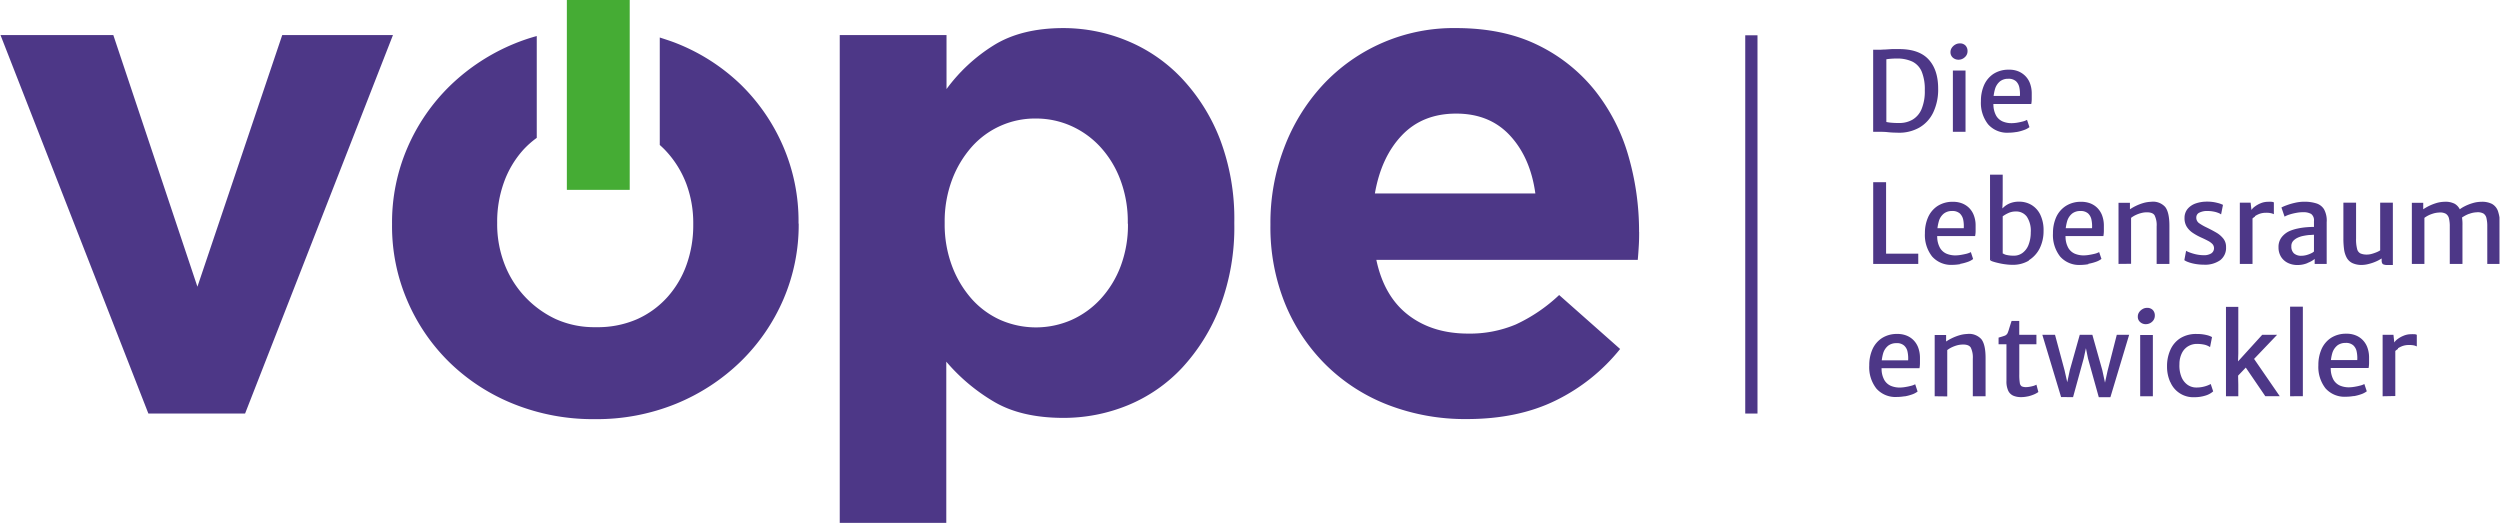
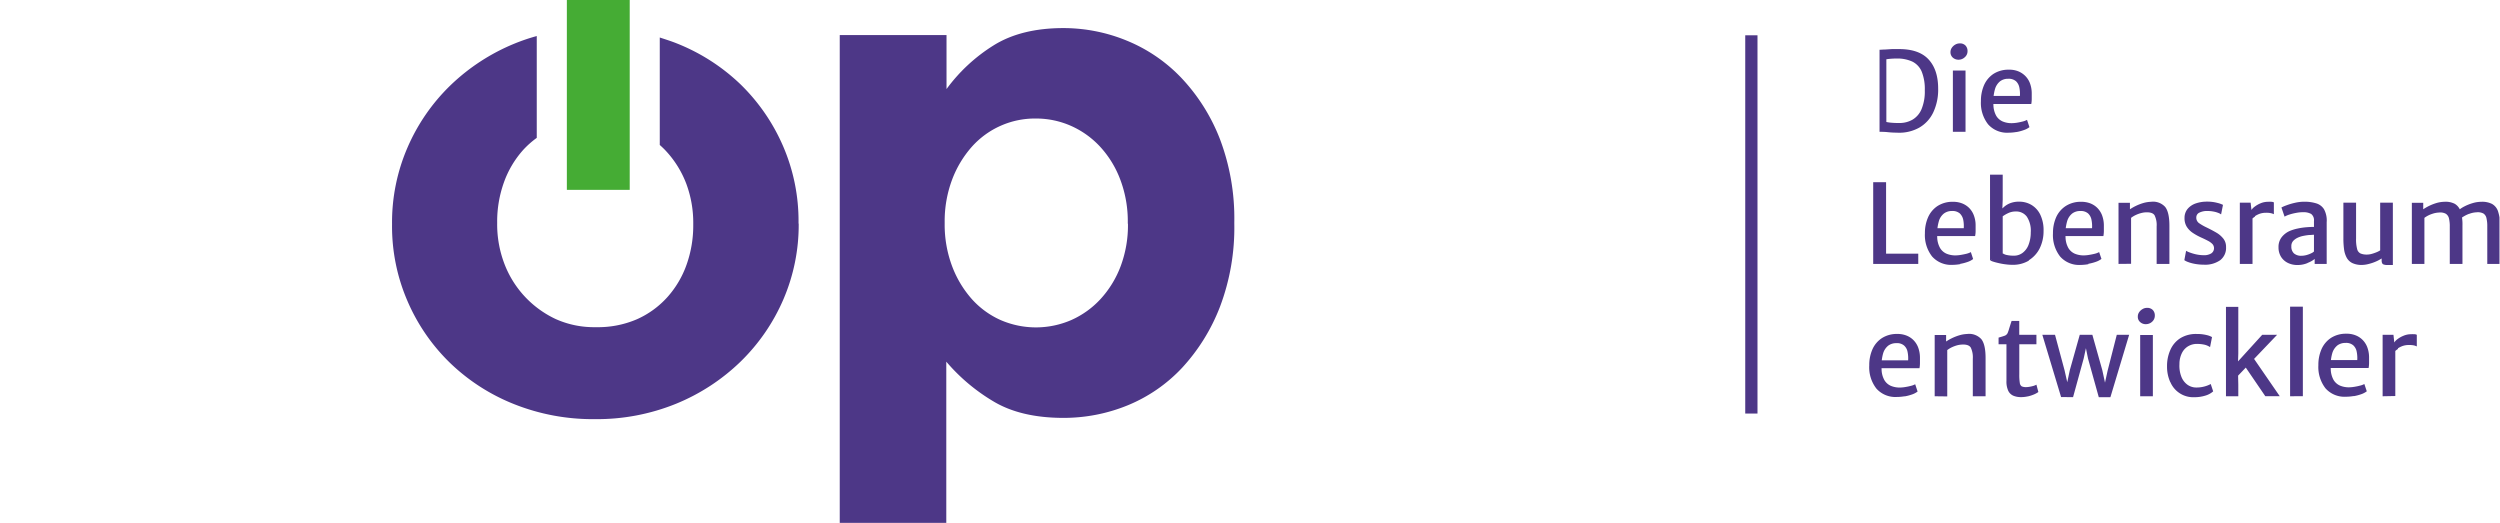
<svg xmlns="http://www.w3.org/2000/svg" id="Ebene_1" data-name="Ebene 1" viewBox="0 0 634.69 132.75">
  <defs>
    <style>.cls-1,.cls-4{fill:none;}.cls-2{fill:#4d3787;}.cls-3{fill:#45ac34;}.cls-4{stroke:#4d3787;stroke-width:3.11px;}.cls-5{clip-path:url(#clip-path);}</style>
    <clipPath id="clip-path">
      <rect class="cls-1" width="634.56" height="132.75" />
    </clipPath>
  </defs>
  <path class="cls-2" d="M202.73,56.77v-.35a47.82,47.82,0,0,0-3.92-19.31,49.07,49.07,0,0,0-10.76-15.65A50,50,0,0,0,171.77,11c-1.4-.56-2.82-1-4.27-1.48V36.8c.55.5,1.09,1,1.6,1.56a25.47,25.47,0,0,1,5.16,8.36A28.42,28.42,0,0,1,176,56.77v.36a29.7,29.7,0,0,1-1.69,10.05,24.7,24.7,0,0,1-4.9,8.28,22.91,22.91,0,0,1-7.73,5.6,25,25,0,0,1-10.41,2A23.76,23.76,0,0,1,141.08,81,25.5,25.5,0,0,1,128,66.83a28.17,28.17,0,0,1-1.78-10.06v-.35a29.45,29.45,0,0,1,1.69-10.05,24.84,24.84,0,0,1,4.89-8.28A22.82,22.82,0,0,1,136.27,35V9.15a48.52,48.52,0,0,0-5.6,1.9A51.58,51.58,0,0,0,114.3,21.72a49,49,0,0,0-10.85,15.75,47.81,47.81,0,0,0-3.92,19.3v.36a47.74,47.74,0,0,0,3.92,19.3,48.57,48.57,0,0,0,10.76,15.66,49.93,49.93,0,0,0,16.28,10.5A53.94,53.94,0,0,0,151,106.41a53.33,53.33,0,0,0,20.64-3.91A51.43,51.43,0,0,0,188,91.82a49.19,49.19,0,0,0,10.85-15.74,47.82,47.82,0,0,0,3.92-19.31Z" />
  <path class="cls-2" d="M313.36,56.77v-.35a56.8,56.8,0,0,0-3.64-21.09A47.67,47.67,0,0,0,300,19.86a40,40,0,0,0-13.88-9.52A42.31,42.31,0,0,0,270,7.13q-10.68,0-17.7,4.36a43,43,0,0,0-12,11.12V8.91H213.19V132.75h27.05V91.82a47.59,47.59,0,0,0,11.83,10q7,4.26,17.88,4.27a42.94,42.94,0,0,0,16.37-3.2,39.32,39.32,0,0,0,13.79-9.52,48.45,48.45,0,0,0,9.61-15.48,56.76,56.76,0,0,0,3.64-21.09Zm-27,0a29.7,29.7,0,0,1-1.87,10.86,25.67,25.67,0,0,1-5.07,8.27A22.54,22.54,0,0,1,272,81.24a22.52,22.52,0,0,1-18,0,21.63,21.63,0,0,1-7.3-5.34,26.71,26.71,0,0,1-5-8.36,30.07,30.07,0,0,1-1.87-10.77v-.35a30.11,30.11,0,0,1,1.87-10.77,26.82,26.82,0,0,1,5-8.36A21.48,21.48,0,0,1,263,30.09,21.89,21.89,0,0,1,272,32a22.54,22.54,0,0,1,7.38,5.34,25.57,25.57,0,0,1,5.07,8.36,29.89,29.89,0,0,1,1.87,10.77v.35Z" />
-   <path class="cls-2" d="M416.12,58.91a68.7,68.7,0,0,0-2.75-19.48,47.79,47.79,0,0,0-8.54-16.55,42.13,42.13,0,0,0-14.5-11.48q-8.73-4.26-20.64-4.27a45.29,45.29,0,0,0-34,14.59A48.86,48.86,0,0,0,326,37.56a53.17,53.17,0,0,0-3.47,19.21v.36a51.67,51.67,0,0,0,3.73,20,46.75,46.75,0,0,0,10.41,15.56,46.06,46.06,0,0,0,15.84,10.15,54.34,54.34,0,0,0,19.84,3.55q13,0,22.59-4.71a47.91,47.91,0,0,0,16.37-13.08l-15.48-13.7a41.18,41.18,0,0,1-11,7.47,30,30,0,0,1-12.1,2.32q-9.07,0-15.21-4.72t-8.1-14h66.37c.12-1.31.2-2.55.27-3.74s.08-2.31.08-3.38Zm-26.33-9.79H349.05q1.6-9.24,6.85-14.76t13.79-5.52q8.54,0,13.7,5.61t6.4,14.67Z" />
-   <polygon class="cls-2" points="37.67 104.99 62.22 104.99 99.76 8.91 71.65 8.91 50.12 72.79 28.77 8.91 0.13 8.91 37.67 104.99 37.67 104.99" />
  <polygon class="cls-3" points="143.91 0 143.91 48.2 159.87 48.2 159.87 0 143.91 0 143.91 0" />
  <line class="cls-4" x1="444.63" y1="8.96" x2="444.63" y2="104.99" />
  <g class="cls-5">
    <path class="cls-2" d="M483.51,100.64a11.7,11.7,0,0,0,1.92-.5,4.91,4.91,0,0,0,1.4-.74l-.61-1.85a4.18,4.18,0,0,1-1.1.41,14,14,0,0,1-1.49.31,8.68,8.68,0,0,1-1.3.12,5.76,5.76,0,0,1-2.28-.43,3.57,3.57,0,0,1-1.65-1.46,5.75,5.75,0,0,1-.71-2.78,11.62,11.62,0,0,1,.39-4,3.92,3.92,0,0,1,1.34-2,3.36,3.36,0,0,1,2-.6,2.73,2.73,0,0,1,2,.62,2.86,2.86,0,0,1,.87,1.62,8.17,8.17,0,0,1,.14,2.12h-7.7l-.28,2h10.86a7.09,7.09,0,0,0,.12-1.22c0-.46,0-1,0-1.58a7.39,7.39,0,0,0-.51-2.61,5.3,5.3,0,0,0-1.27-1.85,5.18,5.18,0,0,0-1.83-1.1,6.21,6.21,0,0,0-2.21-.34,7,7,0,0,0-3.87,1.08,6.62,6.62,0,0,0-2.38,2.84,9.86,9.86,0,0,0-.8,4.05,8.78,8.78,0,0,0,1.82,5.91,6.44,6.44,0,0,0,5.17,2.12,11.84,11.84,0,0,0,2-.18Zm10.85,0V88.88a6.3,6.3,0,0,1,1.26-.76,8.29,8.29,0,0,1,1.31-.47,5.66,5.66,0,0,1,1.12-.17c1.17-.07,1.92.19,2.28.76a5.69,5.69,0,0,1,.52,2.81v9.55h3.24V90.88c0-2.29-.36-3.88-1.09-4.79a4.18,4.18,0,0,0-3.59-1.3,7.91,7.91,0,0,0-2,.34,12.39,12.39,0,0,0-1.89.74,12.61,12.61,0,0,0-1.45.83V85.05h-2.9V100.6Zm20.46,0a9.39,9.39,0,0,0,1.55-.5,5.39,5.39,0,0,0,1.12-.62L517,97.66a3.72,3.72,0,0,1-.72.3,9.37,9.37,0,0,1-1,.23,5.25,5.25,0,0,1-.9.09,2.62,2.62,0,0,1-1.1-.19,1.19,1.19,0,0,1-.5-.88,13,13,0,0,1-.13-2.21V87.4H517V85h-4.36V81.47H510.7c-.14.41-.26.79-.37,1.14s-.21.66-.31,1-.17.53-.25.73a1.36,1.36,0,0,1-.8.88c-.36.13-.89.3-1.58.49V87.4h2v9.31a5.59,5.59,0,0,0,.47,2.53,2.58,2.58,0,0,0,1.3,1.23,4.92,4.92,0,0,0,1.95.35,7.55,7.55,0,0,0,1.69-.19Zm11.48.19L529,91l.91-4.2h-.67l.85,4.2,2.74,9.84h2.95L540.54,85H537.4l-2.33,9.12L534,99h.81l-1.08-5-2.53-9H528l-2.53,9-1.06,5h.86l-1.13-5-2.42-9H518.5l4.76,15.8Zm20.26-.22V85.05h-3.22V100.6Zm-.19-18.93a2.06,2.06,0,0,0,.69-1.59,2,2,0,0,0-.5-1.37,1.94,1.94,0,0,0-1.5-.56,2.19,2.19,0,0,0-1.1.3,2.6,2.6,0,0,0-.88.8,1.89,1.89,0,0,0-.34,1.11,1.73,1.73,0,0,0,.61,1.41,2.09,2.09,0,0,0,1.42.52,2.35,2.35,0,0,0,1.6-.62ZM551,97a6.3,6.3,0,0,0,6.1,3.84,9.23,9.23,0,0,0,2.77-.4,5.13,5.13,0,0,0,2-1.08l-.62-1.87a7.08,7.08,0,0,1-1.49.6,7.71,7.71,0,0,1-2.15.29,3.84,3.84,0,0,1-2.23-.68,4.5,4.5,0,0,1-1.56-2,7.59,7.59,0,0,1-.51-3.25,6.19,6.19,0,0,1,.72-3,4.14,4.14,0,0,1,1.64-1.63,4.33,4.33,0,0,1,2-.51,8.82,8.82,0,0,1,2,.2,4.33,4.33,0,0,1,1.41.61l.5-2.54a5,5,0,0,0-1.39-.52,10,10,0,0,0-2.49-.27,7.54,7.54,0,0,0-4.2,1.09A6.72,6.72,0,0,0,551,88.84a9.89,9.89,0,0,0-.84,4.15,9.48,9.48,0,0,0,.81,4Zm23.32-12-6.94,7.63.76.54.11-3.42V77.91h-3.13V100.6h3.13v-3l-.06-2.69-.28.76L578.1,85Zm.78,15.58h3.67l-6.72-9.76-2.18,2.09,5.23,7.67Zm9.54,0V77.86H581.4V100.6Zm12.9,0a11.7,11.7,0,0,0,1.92-.5,5.13,5.13,0,0,0,1.41-.74l-.62-1.85a4.18,4.18,0,0,1-1.1.41,13.53,13.53,0,0,1-1.49.31,8.57,8.57,0,0,1-1.3.12,5.76,5.76,0,0,1-2.28-.43,3.57,3.57,0,0,1-1.65-1.46,5.87,5.87,0,0,1-.71-2.78,11.62,11.62,0,0,1,.39-4,4,4,0,0,1,1.34-2,3.36,3.36,0,0,1,2-.6,2.77,2.77,0,0,1,2,.62,2.9,2.9,0,0,1,.86,1.62,8.17,8.17,0,0,1,.14,2.12h-7.7l-.28,2h10.86a7.09,7.09,0,0,0,.12-1.22c0-.46,0-1,0-1.58a7.39,7.39,0,0,0-.51-2.61,5.3,5.3,0,0,0-1.27-1.85,5.18,5.18,0,0,0-1.83-1.1,6.21,6.21,0,0,0-2.21-.34,7,7,0,0,0-3.87,1.08,6.62,6.62,0,0,0-2.38,2.84,9.86,9.86,0,0,0-.8,4.05,8.83,8.83,0,0,0,1.82,5.91,6.44,6.44,0,0,0,5.17,2.12,11.75,11.75,0,0,0,2-.18Zm11.24-12.15a5.46,5.46,0,0,1,1.21-.6,4.73,4.73,0,0,1,1.56-.24,5.58,5.58,0,0,1,1.38.12,5,5,0,0,1,.64.24V85a1.41,1.41,0,0,0-.57-.15,8,8,0,0,0-.92,0,4.87,4.87,0,0,0-1.86.38,6.54,6.54,0,0,0-1.59.9,3,3,0,0,0-.88,1l.19,2.13a5.73,5.73,0,0,1,.84-.67Zm-.67,12.11V88.21L607.86,87l-.22-2h-2.75V100.6Z" />
    <path class="cls-2" d="M487,67v-2.6h-8.17V46.25h-3.27V67Zm10.6,0a12.09,12.09,0,0,0,1.93-.5,4.67,4.67,0,0,0,1.4-.74L500.35,64a4.7,4.7,0,0,1-1.1.42c-.48.12-1,.22-1.49.3a8.68,8.68,0,0,1-1.3.12,5.76,5.76,0,0,1-2.28-.43,3.57,3.57,0,0,1-1.65-1.46,5.83,5.83,0,0,1-.72-2.78,11.78,11.78,0,0,1,.4-3.94,3.82,3.82,0,0,1,1.34-2.05,3.3,3.3,0,0,1,2-.61,2.79,2.79,0,0,1,2,.62,3.05,3.05,0,0,1,.87,1.62,8.21,8.21,0,0,1,.13,2.12h-7.69l-.28,2h10.85a6.17,6.17,0,0,0,.13-1.22c0-.46,0-1,0-1.57a7,7,0,0,0-.51-2.62,5.23,5.23,0,0,0-1.26-1.85,5.31,5.31,0,0,0-1.84-1.1,6.4,6.4,0,0,0-2.21-.34,7,7,0,0,0-3.86,1.08,6.62,6.62,0,0,0-2.38,2.84,9.75,9.75,0,0,0-.81,4.06,8.82,8.82,0,0,0,1.82,5.9,6.45,6.45,0,0,0,5.18,2.13,11.76,11.76,0,0,0,2-.19Zm7.62-.91,3.22-1.42V53.52l-.11-.08.11-2.74V44.35h-3.22V66.16Zm9.82,0a7.5,7.5,0,0,0,2.77-3,9.81,9.81,0,0,0,1-4.47,9,9,0,0,0-.85-4.16,5.84,5.84,0,0,0-2.25-2.45,6,6,0,0,0-3.05-.81,6.08,6.08,0,0,0-2.34.39,5.41,5.41,0,0,0-1.48.88c-.37.33-.67.61-.88.83l.5,1.6a8.33,8.33,0,0,1,1.36-.79,4.35,4.35,0,0,1,1.94-.42A3.34,3.34,0,0,1,514.56,55a6.47,6.47,0,0,1,1,4,8.66,8.66,0,0,1-.59,3.23,4.56,4.56,0,0,1-1.53,2,3.6,3.6,0,0,1-2.16.68,8.18,8.18,0,0,1-1.7-.15,2.75,2.75,0,0,1-1.07-.41l-3.22,1.76a3.18,3.18,0,0,0,.79.33c.39.13.86.25,1.4.37a14.47,14.47,0,0,0,1.71.3,13.35,13.35,0,0,0,1.76.12,7.8,7.8,0,0,0,4.16-1.09Zm15.14.88a11.7,11.7,0,0,0,1.92-.5,4.87,4.87,0,0,0,1.41-.74L532.92,64a4.53,4.53,0,0,1-1.1.42c-.48.12-1,.22-1.49.3a8.57,8.57,0,0,1-1.3.12,5.76,5.76,0,0,1-2.28-.43,3.57,3.57,0,0,1-1.65-1.46,5.84,5.84,0,0,1-.71-2.78,11.56,11.56,0,0,1,.39-3.94,3.88,3.88,0,0,1,1.34-2.05,3.3,3.3,0,0,1,2-.61,2.82,2.82,0,0,1,2,.62,3,3,0,0,1,.86,1.62,8.2,8.2,0,0,1,.14,2.12h-7.7l-.28,2h10.86a7.09,7.09,0,0,0,.12-1.22c0-.46,0-1,0-1.57a7.4,7.4,0,0,0-.51-2.62,5.39,5.39,0,0,0-1.27-1.85,5.18,5.18,0,0,0-1.83-1.1,6.44,6.44,0,0,0-2.21-.34,7,7,0,0,0-3.87,1.08A6.62,6.62,0,0,0,522,55.17a9.9,9.9,0,0,0-.8,4.06,8.82,8.82,0,0,0,1.82,5.9,6.43,6.43,0,0,0,5.17,2.13,11.87,11.87,0,0,0,2-.19Zm10.85,0V55.31a6.1,6.1,0,0,1,1.27-.76,7,7,0,0,1,1.3-.46,5.16,5.16,0,0,1,1.12-.18c1.17-.06,1.93.19,2.28.76a5.61,5.61,0,0,1,.52,2.81V67h3.24V57.31c0-2.28-.36-3.88-1.09-4.79a4.15,4.15,0,0,0-3.59-1.29,8,8,0,0,0-2,.33,12.39,12.39,0,0,0-1.89.74,12.61,12.61,0,0,0-1.45.83V51.48h-2.9V67Zm14.64-.38a10.65,10.65,0,0,0,1.79.44,12.91,12.91,0,0,0,2.09.17,6.63,6.63,0,0,0,4.1-1.14,3.91,3.91,0,0,0,1.49-3.31,3.36,3.36,0,0,0-.68-2.16,6.33,6.33,0,0,0-1.83-1.56c-.78-.45-1.65-.91-2.61-1.37a12.64,12.64,0,0,1-1.72-1,1.69,1.69,0,0,1-.71-1.52,1.32,1.32,0,0,1,.76-1.15,4.37,4.37,0,0,1,2.15-.42,7.22,7.22,0,0,1,1.4.13,6,6,0,0,1,1.21.33,2.55,2.55,0,0,1,.77.41l.48-2.43a6.75,6.75,0,0,0-1.46-.51,9.78,9.78,0,0,0-2.57-.31,8.68,8.68,0,0,0-2.87.45,4.71,4.71,0,0,0-2.06,1.37,3.53,3.53,0,0,0-.8,2.3,4.1,4.1,0,0,0,.52,2.18,5.22,5.22,0,0,0,1.5,1.58,14.14,14.14,0,0,0,2.23,1.24c.62.28,1.18.55,1.67.81a4.33,4.33,0,0,1,1.16.83,1.59,1.59,0,0,1-.29,2.38,3.51,3.51,0,0,1-2,.46,9.34,9.34,0,0,1-1.92-.23,12,12,0,0,1-1.6-.48,4.53,4.53,0,0,1-.87-.41l-.45,2.38a4.08,4.08,0,0,0,1.16.54Zm16.83-11.73a5.93,5.93,0,0,1,1.21-.6,4.73,4.73,0,0,1,1.56-.24,5.13,5.13,0,0,1,1.38.13,3.8,3.8,0,0,1,.63.23v-3a1.53,1.53,0,0,0-.56-.15,8.31,8.31,0,0,0-.92,0,4.91,4.91,0,0,0-1.87.37,6.82,6.82,0,0,0-1.58.91,3.26,3.26,0,0,0-.89,1l.2,2.13a5.86,5.86,0,0,1,.84-.67ZM571.86,67V54.64l-.25-1.18-.23-2h-2.74V67Zm14-.26a6.37,6.37,0,0,0,1.78-1l.46-1.21-.64-.68a2.45,2.45,0,0,1-.65.43,6.51,6.51,0,0,1-1.17.45,4.77,4.77,0,0,1-1.33.2,2.74,2.74,0,0,1-1.94-.61,2.3,2.3,0,0,1-.65-1.77,1.93,1.93,0,0,1,.48-1.4,3.73,3.73,0,0,1,1.19-.83,6,6,0,0,1,1.26-.41,14.65,14.65,0,0,1,1.5-.24c.51,0,.94-.07,1.31-.07l.67-1.14-.67-.85q-.9,0-2,.09a16.46,16.46,0,0,0-2.09.31,11.11,11.11,0,0,0-1.95.58,5.34,5.34,0,0,0-2.16,1.63,4,4,0,0,0-.8,2.54,4.47,4.47,0,0,0,.62,2.4,4.2,4.2,0,0,0,1.7,1.56,5.43,5.43,0,0,0,2.49.56,6.57,6.57,0,0,0,2.54-.49ZM590.7,56.3a6,6,0,0,0-.69-3.18,3.53,3.53,0,0,0-2-1.5,10,10,0,0,0-3-.41,10.68,10.68,0,0,0-2.43.29,15.35,15.35,0,0,0-2.14.64,9.07,9.07,0,0,0-1.24.54L580,55a5.9,5.9,0,0,1,1.2-.52,12.71,12.71,0,0,1,1.72-.43,9.67,9.67,0,0,1,1.82-.18,4,4,0,0,1,2,.44,2,2,0,0,1,.72,1.81v8.59h.18V67h3.05V56.3ZM601.4,67a10.85,10.85,0,0,0,1.77-.6,9.14,9.14,0,0,0,1.47-.79l0-.61v1.09c0,.51.12.83.37,1a2.46,2.46,0,0,0,1,.19h1.48V51.45h-3.22V63.56a5.37,5.37,0,0,1-.91.47,10.26,10.26,0,0,1-1.22.42,4.62,4.62,0,0,1-1.22.18,4.12,4.12,0,0,1-1.59-.26,1.65,1.65,0,0,1-.9-1.11,9.51,9.51,0,0,1-.28-2.72V51.45h-3.22v9.12a20.59,20.59,0,0,0,.17,2.73,6.22,6.22,0,0,0,.67,2.12,3.28,3.28,0,0,0,1.42,1.36,5.46,5.46,0,0,0,2.47.48A7,7,0,0,0,601.4,67Zm14.1,0V55.31a6.67,6.67,0,0,1,1.93-1,6,6,0,0,1,1.76-.35,3,3,0,0,1,1.73.3,1.91,1.91,0,0,1,.81,1.17,8.49,8.49,0,0,1,.21,2.08V67h3.22V57.28a11.1,11.1,0,0,0-.47-3.62,3.39,3.39,0,0,0-1.49-1.92,5.14,5.14,0,0,0-2.7-.51,7.82,7.82,0,0,0-2,.33,12.56,12.56,0,0,0-1.87.74,13.05,13.05,0,0,0-1.43.83l0-1.65h-2.89V67Zm11.38-12.71a5.85,5.85,0,0,1,1.85-.39,3.06,3.06,0,0,1,1.74.3,1.84,1.84,0,0,1,.78,1.17,8.49,8.49,0,0,1,.21,2.08V67h3.23V57.27a10.7,10.7,0,0,0-.5-3.62,3.34,3.34,0,0,0-1.55-1.89,5.55,5.55,0,0,0-2.71-.53,7.81,7.81,0,0,0-2.19.34,11.84,11.84,0,0,0-2,.79,7.79,7.79,0,0,0-1.45.92l.68,2a8.11,8.11,0,0,1,1.89-1Z" />
  </g>
-   <path class="cls-2" d="M476,33.46h.89c.72,0,1.53,0,2.44.1s1.72.11,2.46.13a10.38,10.38,0,0,0,5.45-1.28,8.78,8.78,0,0,0,3.56-3.86,13.49,13.49,0,0,0,1.25-6.08q0-4.74-2.43-7.38c-1.62-1.76-4.12-2.63-7.5-2.63-.61,0-1.22,0-1.81,0l-1.68.11c-.53,0-1,.06-1.46.06h-1.62V33.46Zm2.85-18.4a11.19,11.19,0,0,1,1.13-.14q.69-.06,1.5-.06a9.06,9.06,0,0,1,4,.77,5,5,0,0,1,2.39,2.54,11.86,11.86,0,0,1,.79,4.78,11.67,11.67,0,0,1-.81,4.72,5.61,5.61,0,0,1-2.24,2.67,6.56,6.56,0,0,1-3.3.89c-.57,0-1.16,0-1.79-.05a10.71,10.71,0,0,1-1.62-.21V15.06ZM499,33.46V17.91h-3.21V33.46Zm-.19-18.93a2,2,0,0,0,.7-1.58,2,2,0,0,0-.51-1.38,1.9,1.9,0,0,0-1.49-.55,2.23,2.23,0,0,0-1.11.3,2.64,2.64,0,0,0-.87.79,1.93,1.93,0,0,0-.35,1.12,1.79,1.79,0,0,0,.61,1.41,2.16,2.16,0,0,0,1.42.52,2.29,2.29,0,0,0,1.6-.63Zm13.09,19a11.69,11.69,0,0,0,1.92-.51,4.87,4.87,0,0,0,1.41-.74l-.62-1.85a4.53,4.53,0,0,1-1.1.42c-.48.12-1,.23-1.49.31a9.87,9.87,0,0,1-1.3.11,5.76,5.76,0,0,1-2.28-.43,3.55,3.55,0,0,1-1.65-1.45,5.88,5.88,0,0,1-.71-2.79,11.56,11.56,0,0,1,.39-3.94,3.94,3.94,0,0,1,1.34-2.05,3.3,3.3,0,0,1,2-.61,2.82,2.82,0,0,1,2,.62,3,3,0,0,1,.86,1.63,8.09,8.09,0,0,1,.14,2.11h-7.69l-.28,2.05h10.85a7.32,7.32,0,0,0,.12-1.23c0-.46,0-1,0-1.57a7.4,7.4,0,0,0-.51-2.62A5.26,5.26,0,0,0,514,19.12a5.33,5.33,0,0,0-1.83-1.1,6.2,6.2,0,0,0-2.21-.33,7,7,0,0,0-3.87,1.07,6.62,6.62,0,0,0-2.38,2.84,9.94,9.94,0,0,0-.8,4.06,8.8,8.8,0,0,0,1.82,5.9,6.43,6.43,0,0,0,5.17,2.13,11.75,11.75,0,0,0,2-.18Z" />
+   <path class="cls-2" d="M476,33.46h.89c.72,0,1.53,0,2.44.1s1.72.11,2.46.13a10.38,10.38,0,0,0,5.45-1.28,8.78,8.78,0,0,0,3.56-3.86,13.49,13.49,0,0,0,1.25-6.08q0-4.74-2.43-7.38c-1.62-1.76-4.12-2.63-7.5-2.63-.61,0-1.22,0-1.81,0l-1.68.11c-.53,0-1,.06-1.46.06V33.46Zm2.85-18.4a11.19,11.19,0,0,1,1.13-.14q.69-.06,1.5-.06a9.06,9.06,0,0,1,4,.77,5,5,0,0,1,2.39,2.54,11.86,11.86,0,0,1,.79,4.78,11.67,11.67,0,0,1-.81,4.72,5.61,5.61,0,0,1-2.24,2.67,6.56,6.56,0,0,1-3.3.89c-.57,0-1.16,0-1.79-.05a10.71,10.71,0,0,1-1.62-.21V15.06ZM499,33.46V17.91h-3.21V33.46Zm-.19-18.93a2,2,0,0,0,.7-1.58,2,2,0,0,0-.51-1.38,1.9,1.9,0,0,0-1.49-.55,2.23,2.23,0,0,0-1.11.3,2.64,2.64,0,0,0-.87.79,1.93,1.93,0,0,0-.35,1.12,1.79,1.79,0,0,0,.61,1.41,2.16,2.16,0,0,0,1.42.52,2.29,2.29,0,0,0,1.6-.63Zm13.09,19a11.69,11.69,0,0,0,1.92-.51,4.87,4.87,0,0,0,1.41-.74l-.62-1.85a4.53,4.53,0,0,1-1.1.42c-.48.12-1,.23-1.49.31a9.87,9.87,0,0,1-1.3.11,5.76,5.76,0,0,1-2.28-.43,3.55,3.55,0,0,1-1.65-1.45,5.88,5.88,0,0,1-.71-2.79,11.56,11.56,0,0,1,.39-3.94,3.94,3.94,0,0,1,1.34-2.05,3.3,3.3,0,0,1,2-.61,2.82,2.82,0,0,1,2,.62,3,3,0,0,1,.86,1.63,8.09,8.09,0,0,1,.14,2.11h-7.69l-.28,2.05h10.85a7.32,7.32,0,0,0,.12-1.23c0-.46,0-1,0-1.57a7.4,7.4,0,0,0-.51-2.62A5.26,5.26,0,0,0,514,19.12a5.33,5.33,0,0,0-1.83-1.1,6.2,6.2,0,0,0-2.21-.33,7,7,0,0,0-3.87,1.07,6.62,6.62,0,0,0-2.38,2.84,9.94,9.94,0,0,0-.8,4.06,8.8,8.8,0,0,0,1.82,5.9,6.43,6.43,0,0,0,5.17,2.13,11.75,11.75,0,0,0,2-.18Z" />
</svg>